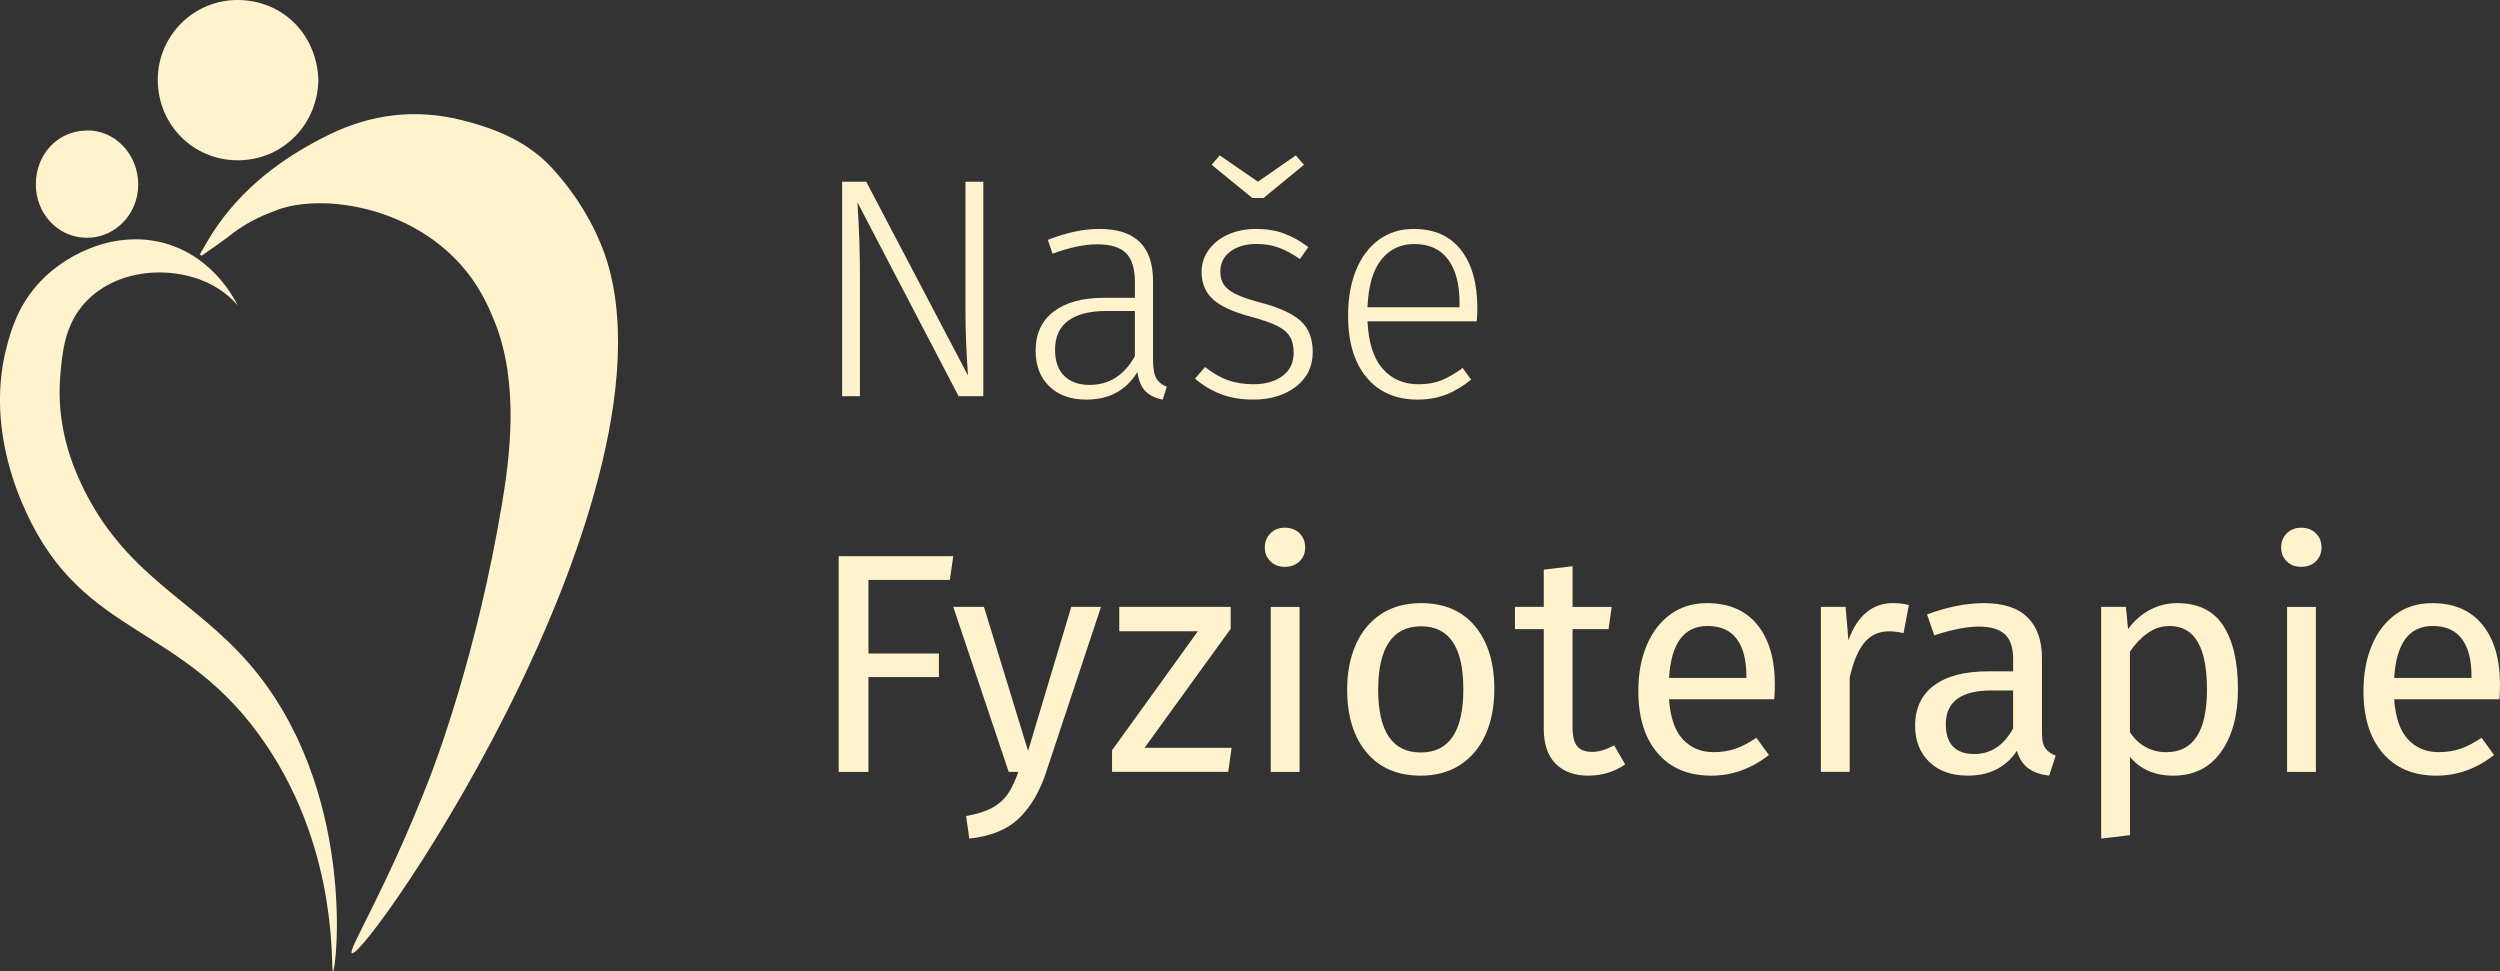
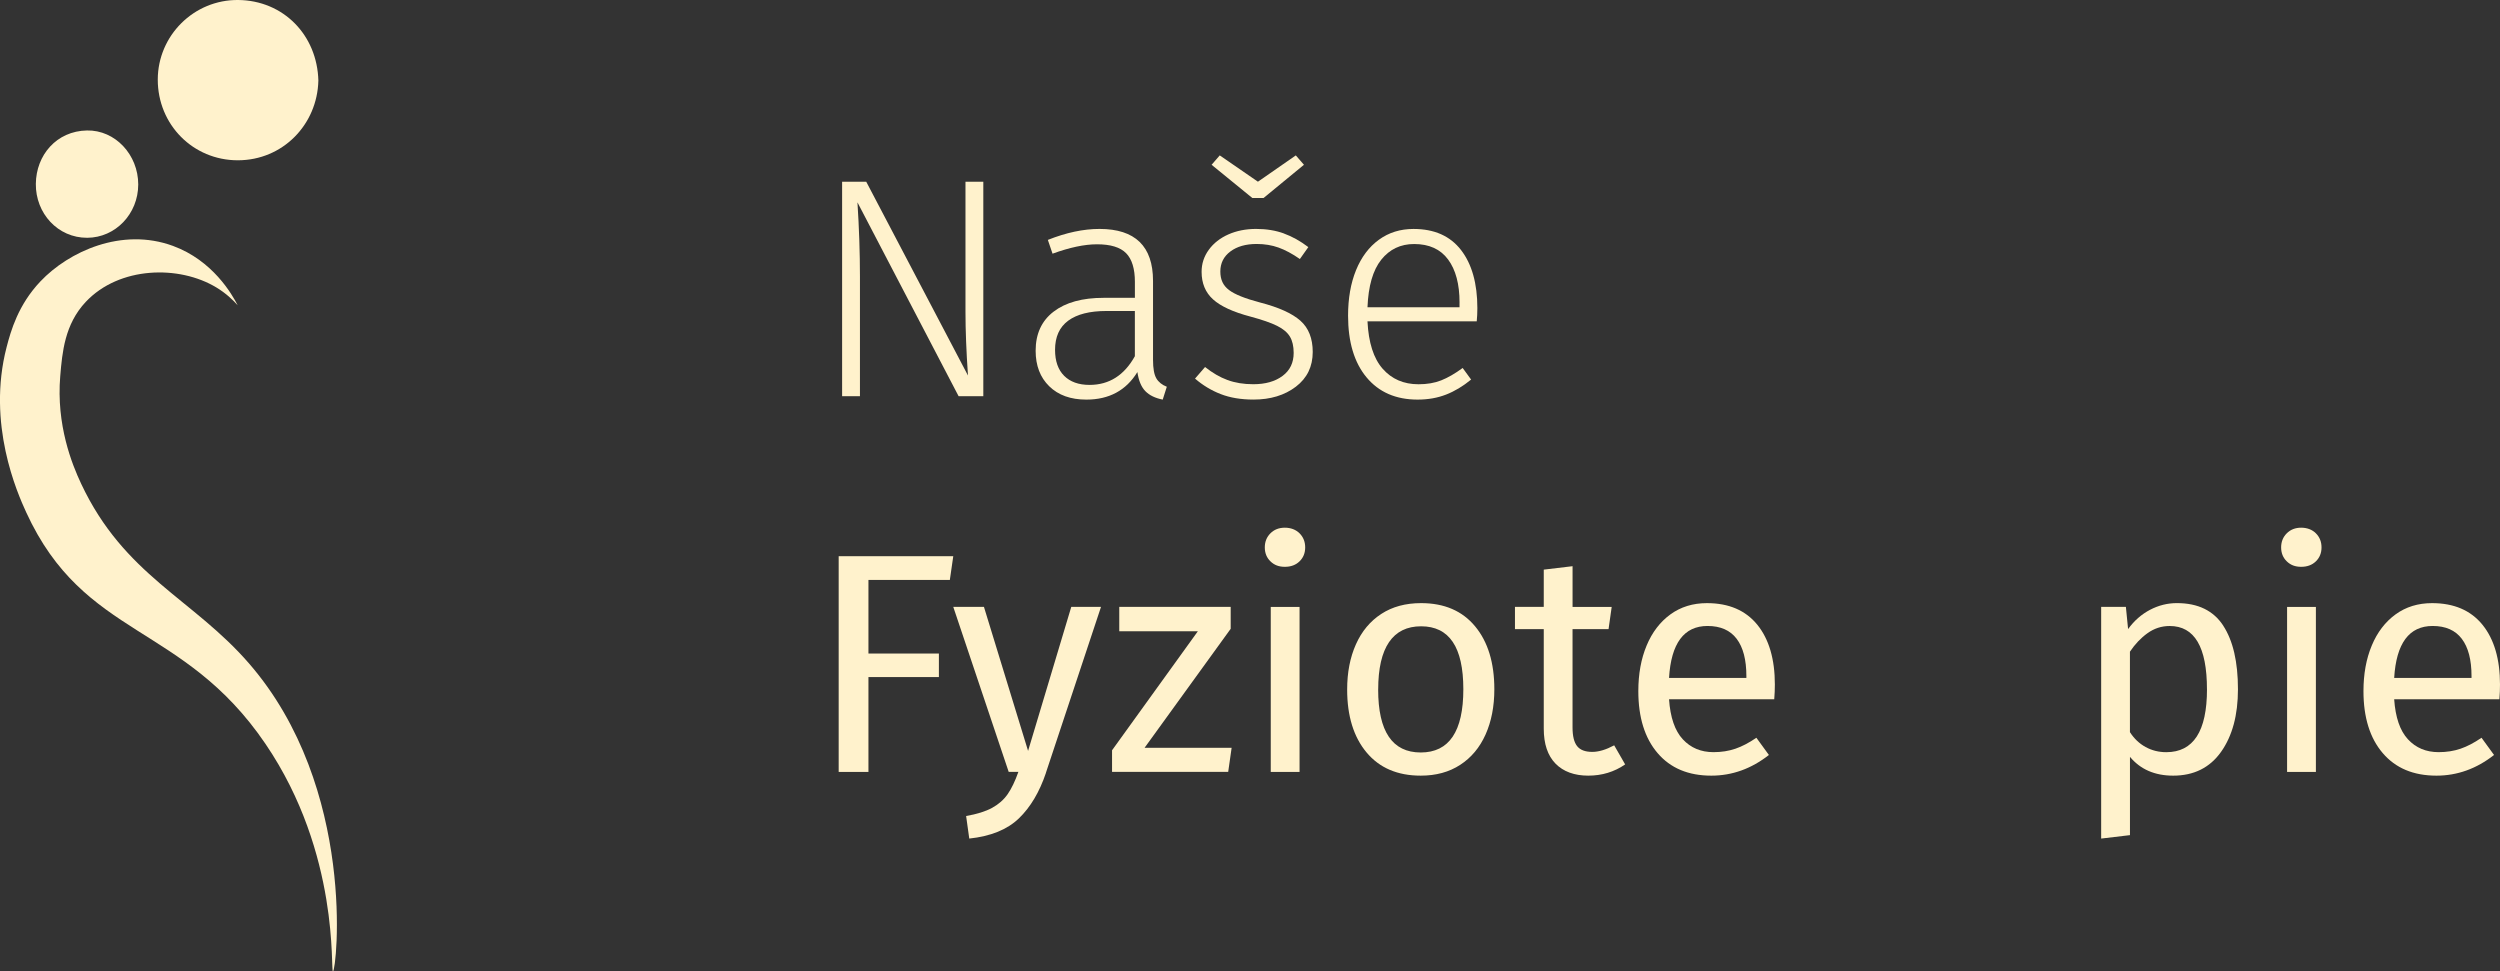
<svg xmlns="http://www.w3.org/2000/svg" id="Layer_2" data-name="Layer 2" viewBox="0 0 852.35 331.18">
  <rect x="0" y="0" width="852.35" height="331.18" fill="#333333" stroke="none" />
  <defs>
    <style>
      .cls-1 {
        fill: #fff2cc;
        stroke-width: 0px;
      }
    </style>
  </defs>
  <g id="Layer_1-2" data-name="Layer 1">
    <g>
      <g>
-         <path class="cls-1" d="m119.97,324.97c-1.56-.92,11.44-21.08,26.29-59.18,1.93-4.94,16.35-42.56,24.94-94.29,2.42-14.56,6.04-40.33-2.48-61.63-2.05-5.13-5.41-13.16-12.97-21.07-18.66-19.53-48.3-22.85-62.48-16.73-1.47.63-7.85,2.69-14.39,7.84-3.27,2.57-6.75,4.86-10.14,7.27-.2-.14-.4-.29-.6-.43,1.43-2.45,2.78-4.95,4.32-7.33,9.85-15.21,23.81-25.72,39.78-33.53,14.33-7.01,29.5-8.88,45.21-4.94,11.55,2.9,22.36,7.29,30.6,16.17,11.78,12.71,16.99,25.71,18.88,31.81,14.41,46.51-15.96,116.12-29.67,144.61-25.04,52.05-55.02,92.76-57.29,91.44Z" />
        <path class="cls-1" d="m81.07,104.12c-1.64-1.85-4.02-4.13-7.28-6.1-12.74-7.71-33.12-7.24-44.55,4.9-7.2,7.65-8.02,17.21-8.7,25.3-1.4,16.71,4.01,30.07,7.12,36.69,14.69,31.26,37.97,39.12,57.17,61.2,37.04,42.6,29.9,104.85,28.7,105.08-.97.18,2.55-39.96-23.01-77.56-28.19-41.48-61.68-35.6-81.6-78.99-3.05-6.65-13.46-30.15-6.67-56.28,1.44-5.54,3.92-14.39,11.53-22.42,9.65-10.18,27.73-18.51,45.17-12.11,13.59,4.99,20.15,16.48,22.11,20.3Z" />
        <path class="cls-1" d="m108.54,27.55c-.38,14.87-12.07,27.11-27.5,27.1-15.23-.02-27.26-12.15-27.25-27.51C53.8,12.15,66.1-.15,81.22,0c15.35.15,26.94,11.89,27.33,27.55Z" />
        <path class="cls-1" d="m47.13,62.91c-.01,10.03-7.78,18.12-17.4,18.16-10.07.03-17.62-8.39-17.51-18.39.1-9.8,7.04-18.01,17.44-18.2,9.61-.18,17.48,8.27,17.47,18.43Z" />
      </g>
      <g>
        <path class="cls-1" d="m335.25,135.07h-8.43l-34.48-66.08c.57,8.9.85,17.29.85,25.19v40.89h-6.08V61.95h8.22l34.69,66.08c-.57-8.25-.85-15.48-.85-21.67v-44.41h6.08v73.12Z" />
        <path class="cls-1" d="m394.23,128.98c.75,1.28,1.94,2.24,3.58,2.88l-1.39,4.38c-2.56-.5-4.54-1.46-5.92-2.88-1.39-1.42-2.29-3.59-2.72-6.51-3.84,6.26-9.64,9.39-17.4,9.39-5.34,0-9.55-1.51-12.65-4.54-3.1-3.02-4.64-7.06-4.64-12.12,0-5.76,2.04-10.21,6.14-13.34,4.09-3.13,9.77-4.7,17.03-4.7h10.67v-5.44c0-4.48-1-7.74-2.99-9.77-1.99-2.03-5.3-3.04-9.93-3.04-4.27,0-9.32,1.07-15.16,3.2l-1.6-4.7c6.26-2.49,12.13-3.74,17.61-3.74,12.17,0,18.25,5.91,18.25,17.72v26.9c0,2.92.37,5.02,1.12,6.3Zm-7.31-7.58v-15.37h-9.71c-5.69,0-10.03,1.1-13.02,3.31-2.99,2.21-4.48,5.52-4.48,9.93,0,3.84,1.03,6.8,3.1,8.86,2.06,2.06,4.95,3.1,8.65,3.1,6.69,0,11.85-3.27,15.48-9.82Z" />
        <path class="cls-1" d="m437.73,79.61c2.85,1.03,5.62,2.58,8.33,4.64l-2.88,4.06c-2.56-1.78-4.98-3.08-7.26-3.9-2.28-.82-4.77-1.23-7.47-1.23-3.7,0-6.69.85-8.97,2.56-2.28,1.71-3.42,3.99-3.42,6.83s.98,4.8,2.94,6.3c1.96,1.5,5.5,2.92,10.62,4.27,6.33,1.64,10.91,3.7,13.72,6.19,2.81,2.49,4.22,6.05,4.22,10.67,0,4.98-1.92,8.93-5.76,11.85-3.84,2.92-8.65,4.38-14.41,4.38-4.27,0-8.01-.62-11.21-1.87-3.2-1.24-6.12-3.01-8.75-5.28l3.42-3.95c2.49,1.99,5.03,3.47,7.63,4.43,2.6.96,5.53,1.44,8.81,1.44,4.13,0,7.45-.94,9.98-2.83,2.53-1.88,3.79-4.5,3.79-7.85,0-2.28-.43-4.13-1.28-5.55-.85-1.42-2.31-2.65-4.38-3.68-2.07-1.03-5.09-2.08-9.07-3.15-5.91-1.56-10.16-3.52-12.76-5.87-2.6-2.35-3.9-5.48-3.9-9.39,0-2.78.82-5.28,2.46-7.53,1.64-2.24,3.86-3.98,6.67-5.23,2.81-1.24,5.96-1.87,9.45-1.87s6.65.52,9.5,1.55Zm4.06-26.63l2.78,3.2-13.77,11.32h-3.84l-13.88-11.32,2.78-3.2,13.02,8.97,12.92-8.97Z" />
        <path class="cls-1" d="m503.49,109.56h-37.26c.36,7.26,2.08,12.65,5.18,16.17,3.1,3.52,7.17,5.28,12.22,5.28,2.92,0,5.5-.44,7.74-1.33,2.24-.89,4.68-2.29,7.31-4.22l2.88,3.95c-2.78,2.28-5.62,3.99-8.54,5.12-2.92,1.14-6.16,1.71-9.71,1.71-7.4,0-13.2-2.53-17.4-7.58-4.2-5.05-6.3-12.06-6.3-21.03,0-5.91.91-11.08,2.72-15.53,1.82-4.45,4.41-7.9,7.79-10.36,3.38-2.46,7.31-3.68,11.79-3.68,7.12,0,12.53,2.4,16.23,7.21,3.7,4.8,5.55,11.41,5.55,19.8,0,1.57-.07,3.06-.21,4.48Zm-5.87-6.4c0-6.26-1.3-11.16-3.9-14.68-2.6-3.52-6.46-5.28-11.58-5.28-4.63,0-8.36,1.78-11.21,5.34-2.85,3.56-4.41,8.97-4.7,16.23h31.38v-1.6Z" />
        <path class="cls-1" d="m285.94,263.17v-73.55h39.07l-1.17,8.11h-27.75v25.09h24.02v8.01h-24.02v32.35h-10.14Z" />
        <path class="cls-1" d="m356.61,263.49c-2.21,6.55-5.28,11.72-9.23,15.53-3.95,3.81-9.59,6.1-16.92,6.88l-1.07-7.69c3.7-.64,6.65-1.57,8.86-2.78,2.21-1.21,3.97-2.76,5.28-4.64,1.32-1.89,2.54-4.43,3.68-7.63h-3.31l-18.9-56.26h10.46l15.05,49.11,14.73-49.11h10.14l-18.79,56.58Z" />
        <path class="cls-1" d="m419.59,206.91v7.47l-29.36,40.57h29.68l-1.17,8.22h-39.6v-7.37l29.25-40.57h-26.79v-8.33h38Z" />
        <path class="cls-1" d="m443.07,181.83c1.28,1.28,1.92,2.88,1.92,4.8s-.64,3.51-1.92,4.75c-1.28,1.25-2.95,1.87-5.02,1.87s-3.63-.62-4.91-1.87c-1.28-1.24-1.92-2.83-1.92-4.75s.64-3.52,1.92-4.8,2.92-1.92,4.91-1.92,3.74.64,5.02,1.92Zm0,25.09v56.26h-9.82v-56.26h9.82Z" />
        <path class="cls-1" d="m502.91,213.53c4.38,5.27,6.57,12.42,6.57,21.46,0,5.84-1,10.98-2.99,15.43-1.99,4.45-4.88,7.9-8.65,10.35-3.77,2.46-8.26,3.68-13.45,3.68-7.9,0-14.06-2.63-18.47-7.9-4.41-5.27-6.62-12.42-6.62-21.46,0-5.83,1-10.98,2.99-15.42,1.99-4.45,4.87-7.9,8.65-10.36,3.77-2.46,8.29-3.68,13.56-3.68,7.9,0,14.04,2.63,18.41,7.9Zm-33.04,21.56c0,14.3,4.84,21.46,14.52,21.46s14.52-7.19,14.52-21.56-4.8-21.46-14.41-21.46-14.62,7.19-14.62,21.56Z" />
        <path class="cls-1" d="m554.09,260.61c-3.7,2.56-7.9,3.84-12.6,3.84s-8.49-1.37-11.16-4.11c-2.67-2.74-4-6.71-4-11.9v-33.95h-9.82v-7.58h9.82v-12.7l9.82-1.17v13.88h13.34l-1.07,7.58h-12.28v33.52c0,2.92.52,5.04,1.55,6.35,1.03,1.32,2.76,1.98,5.18,1.98,2.21,0,4.7-.75,7.47-2.24l3.74,6.51Z" />
        <path class="cls-1" d="m604.91,238.4h-35.87c.43,6.19,1.99,10.75,4.7,13.66,2.7,2.92,6.19,4.38,10.46,4.38,2.7,0,5.19-.39,7.47-1.17,2.28-.78,4.66-2.03,7.15-3.74l4.27,5.87c-5.98,4.7-12.53,7.05-19.64,7.05-7.83,0-13.93-2.56-18.31-7.69-4.38-5.12-6.57-12.17-6.57-21.14,0-5.83.94-11.01,2.83-15.53,1.88-4.52,4.59-8.06,8.11-10.62,3.52-2.56,7.67-3.84,12.44-3.84,7.47,0,13.2,2.46,17.19,7.37,3.98,4.91,5.98,11.71,5.98,20.39,0,1.64-.07,3.31-.21,5.02Zm-9.5-7.9c0-5.55-1.1-9.78-3.31-12.7-2.21-2.92-5.52-4.38-9.93-4.38-8.04,0-12.42,5.91-13.13,17.72h26.37v-.64Z" />
-         <path class="cls-1" d="m650.81,206.27l-1.82,9.61c-1.71-.43-3.35-.64-4.91-.64-3.49,0-6.3,1.28-8.43,3.84-2.13,2.56-3.81,6.55-5.02,11.96v32.13h-9.82v-56.26h8.43l.96,11.42c1.5-4.2,3.52-7.37,6.08-9.5,2.56-2.13,5.55-3.2,8.97-3.2,1.99,0,3.84.21,5.55.64Z" />
-         <path class="cls-1" d="m697.35,255.11c.78,1.1,1.96,1.94,3.52,2.51l-2.24,6.83c-2.92-.36-5.27-1.17-7.05-2.46-1.78-1.28-3.1-3.27-3.95-5.98-3.77,5.62-9.36,8.43-16.76,8.43-5.55,0-9.93-1.57-13.13-4.7-3.2-3.13-4.8-7.22-4.8-12.28,0-5.98,2.15-10.57,6.46-13.77,4.3-3.2,10.41-4.8,18.31-4.8h8.65v-4.16c0-3.98-.96-6.83-2.88-8.54-1.92-1.71-4.88-2.56-8.86-2.56s-9.18,1-15.16,2.99l-2.46-7.15c6.97-2.56,13.45-3.84,19.43-3.84,6.62,0,11.56,1.62,14.84,4.86,3.27,3.24,4.91,7.85,4.91,13.82v25.73c0,2.28.39,3.97,1.17,5.07Zm-11-6.78v-12.92h-7.37c-10.39,0-15.58,3.84-15.58,11.53,0,3.35.82,5.87,2.46,7.58,1.64,1.71,4.06,2.56,7.26,2.56,5.62,0,10.04-2.92,13.24-8.75Z" />
        <path class="cls-1" d="m757.99,213.32c3.34,5.12,5.02,12.35,5.02,21.67,0,8.83-1.92,15.94-5.76,21.35-3.84,5.41-9.29,8.11-16.33,8.11-6.26,0-11.17-2.14-14.73-6.41v26.69l-9.82,1.17v-79h8.43l.75,7.58c2.06-2.85,4.55-5.03,7.47-6.57,2.92-1.53,5.98-2.29,9.18-2.29,7.19,0,12.45,2.56,15.8,7.69Zm-5.55,21.67c0-14.38-4.23-21.56-12.7-21.56-2.78,0-5.3.82-7.58,2.46-2.28,1.64-4.27,3.74-5.98,6.3v27.43c1.42,2.21,3.2,3.9,5.34,5.07,2.13,1.17,4.48,1.76,7.05,1.76,9.25,0,13.88-7.15,13.88-21.46Z" />
        <path class="cls-1" d="m789.58,181.83c1.28,1.28,1.92,2.88,1.92,4.8s-.64,3.51-1.92,4.75c-1.28,1.25-2.95,1.87-5.02,1.87s-3.63-.62-4.91-1.87c-1.28-1.24-1.92-2.83-1.92-4.75s.64-3.52,1.92-4.8c1.28-1.28,2.92-1.92,4.91-1.92s3.74.64,5.02,1.92Zm0,25.09v56.26h-9.82v-56.26h9.82Z" />
        <path class="cls-1" d="m852.14,238.4h-35.87c.43,6.19,1.99,10.75,4.7,13.66,2.7,2.92,6.19,4.38,10.46,4.38,2.7,0,5.19-.39,7.47-1.17,2.28-.78,4.66-2.03,7.15-3.74l4.27,5.87c-5.98,4.7-12.53,7.05-19.64,7.05-7.83,0-13.93-2.56-18.31-7.69-4.38-5.12-6.57-12.17-6.57-21.14,0-5.83.94-11.01,2.83-15.53,1.88-4.52,4.59-8.06,8.11-10.62,3.52-2.56,7.67-3.84,12.44-3.84,7.47,0,13.2,2.46,17.19,7.37,3.98,4.91,5.98,11.71,5.98,20.39,0,1.64-.07,3.31-.21,5.02Zm-9.5-7.9c0-5.55-1.1-9.78-3.31-12.7-2.21-2.92-5.52-4.38-9.93-4.38-8.04,0-12.42,5.91-13.13,17.72h26.37v-.64Z" />
      </g>
    </g>
  </g>
</svg>